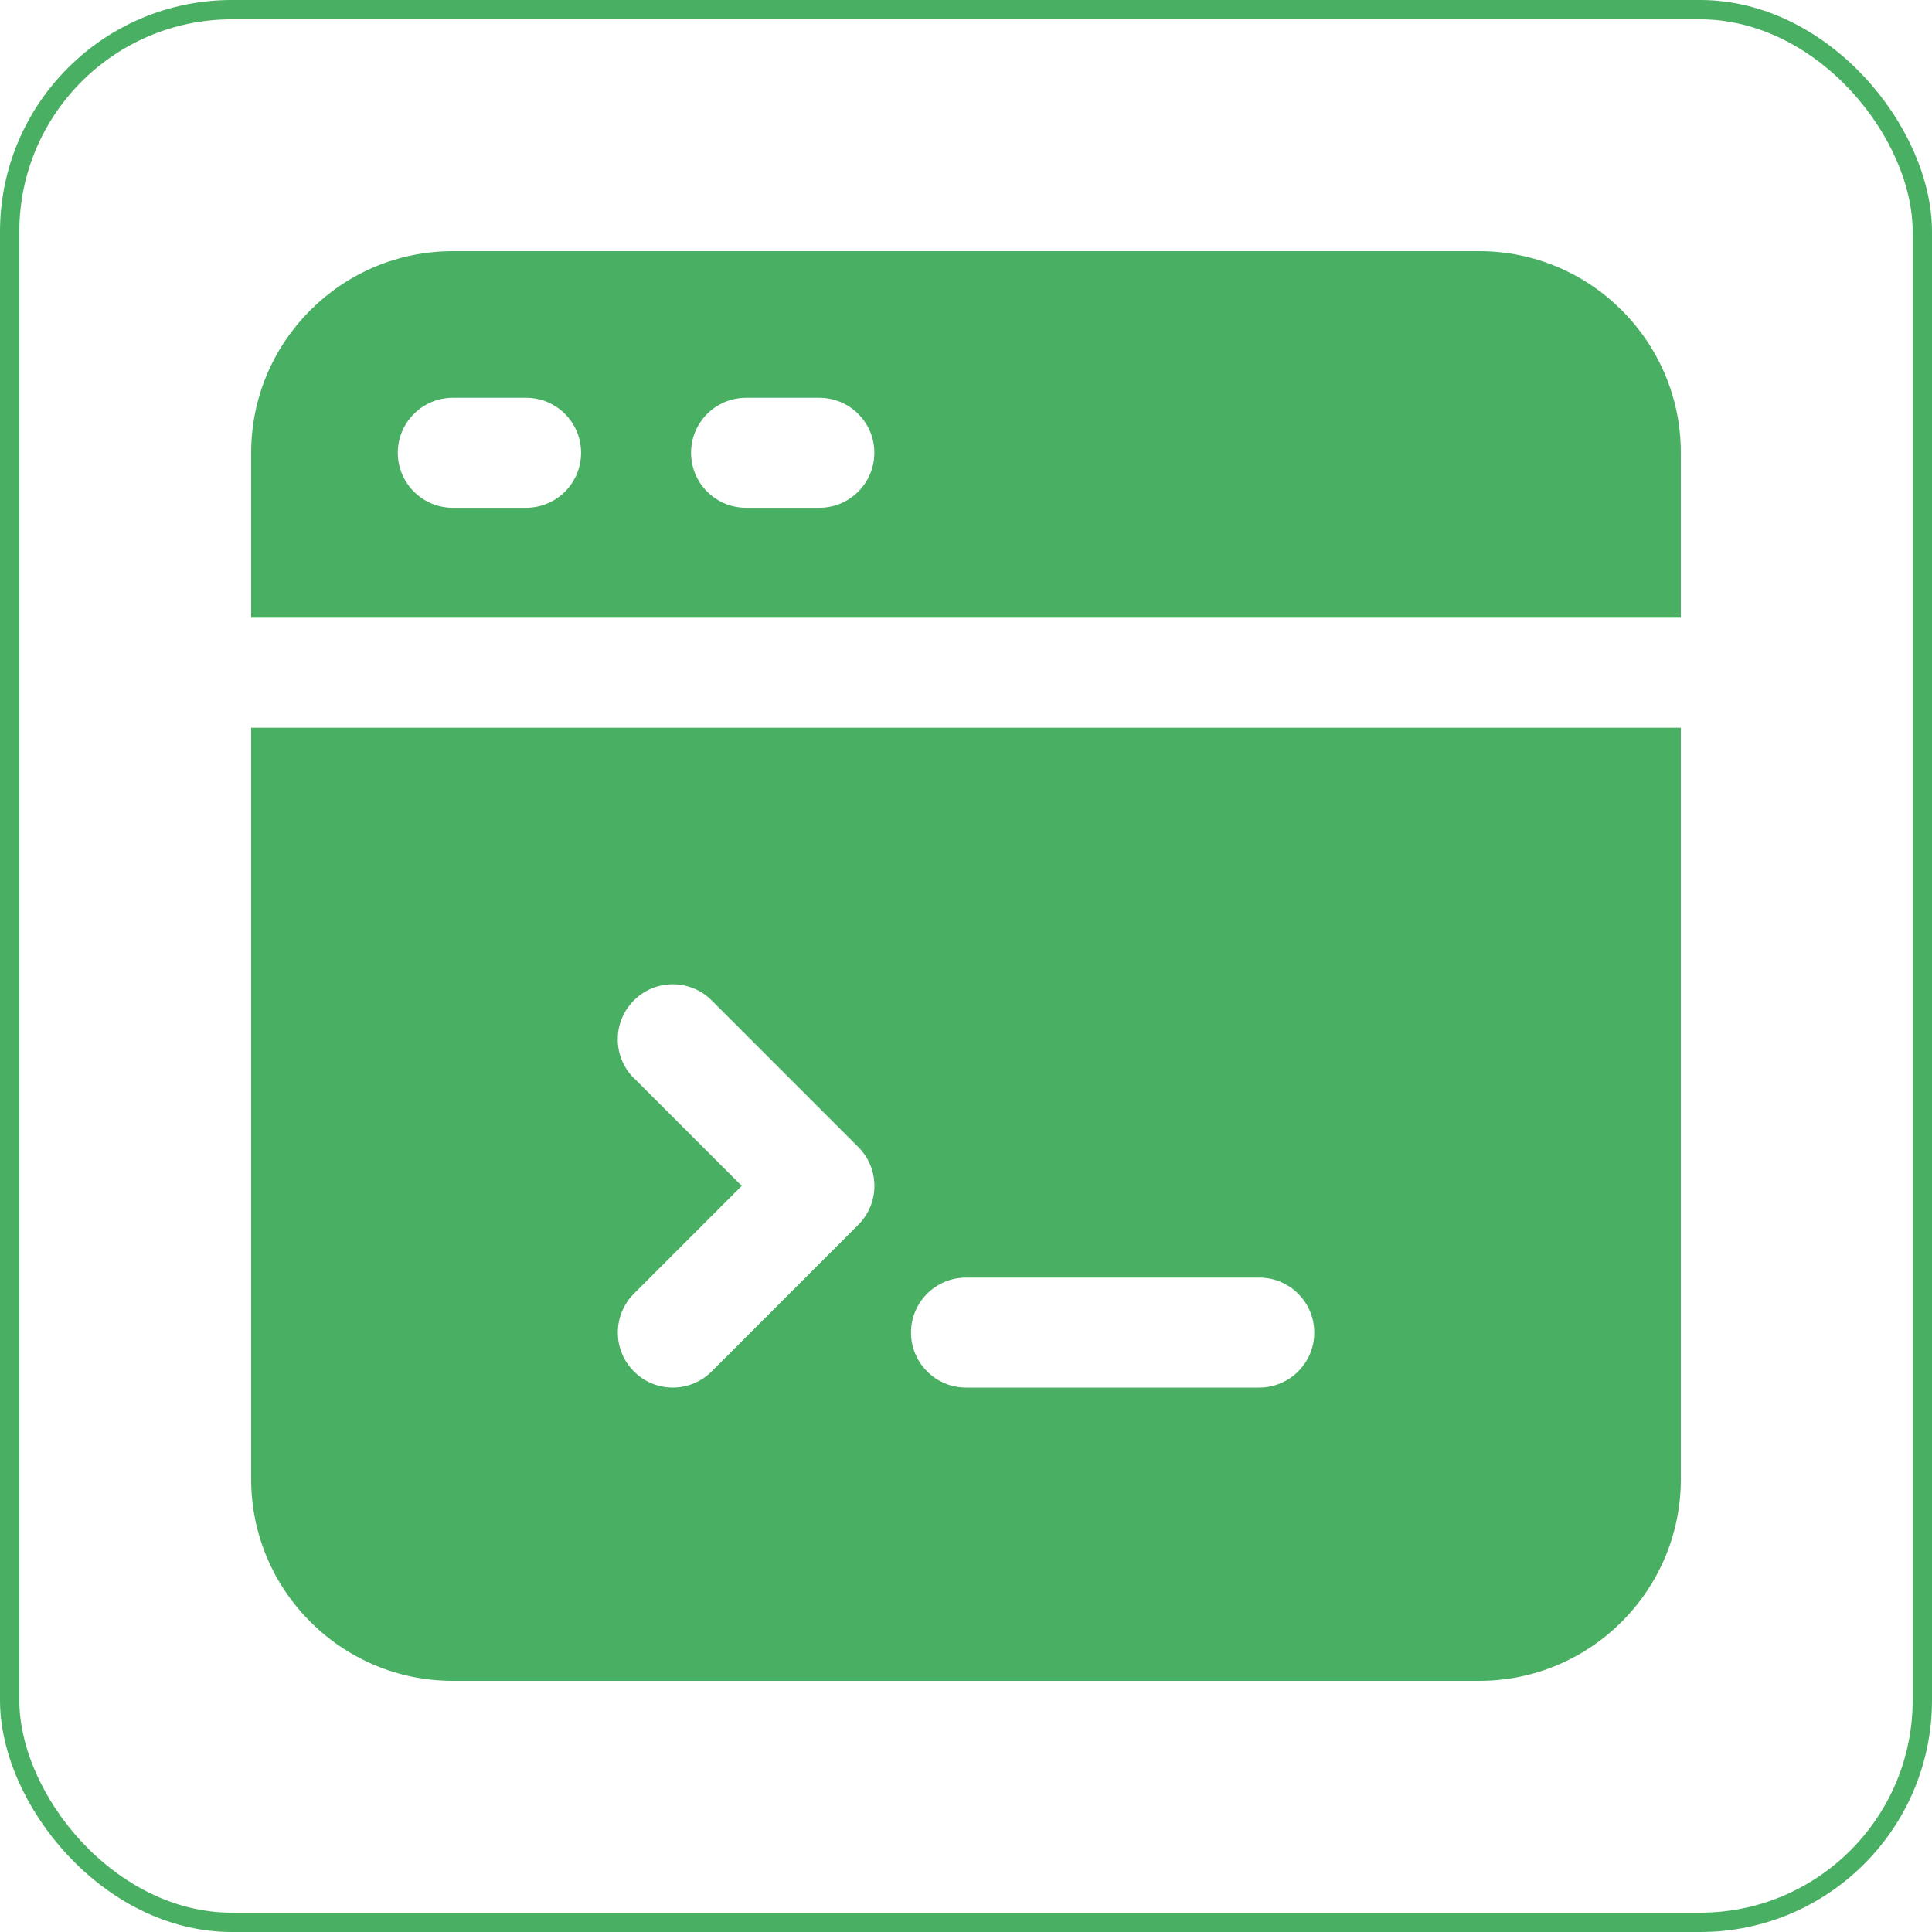
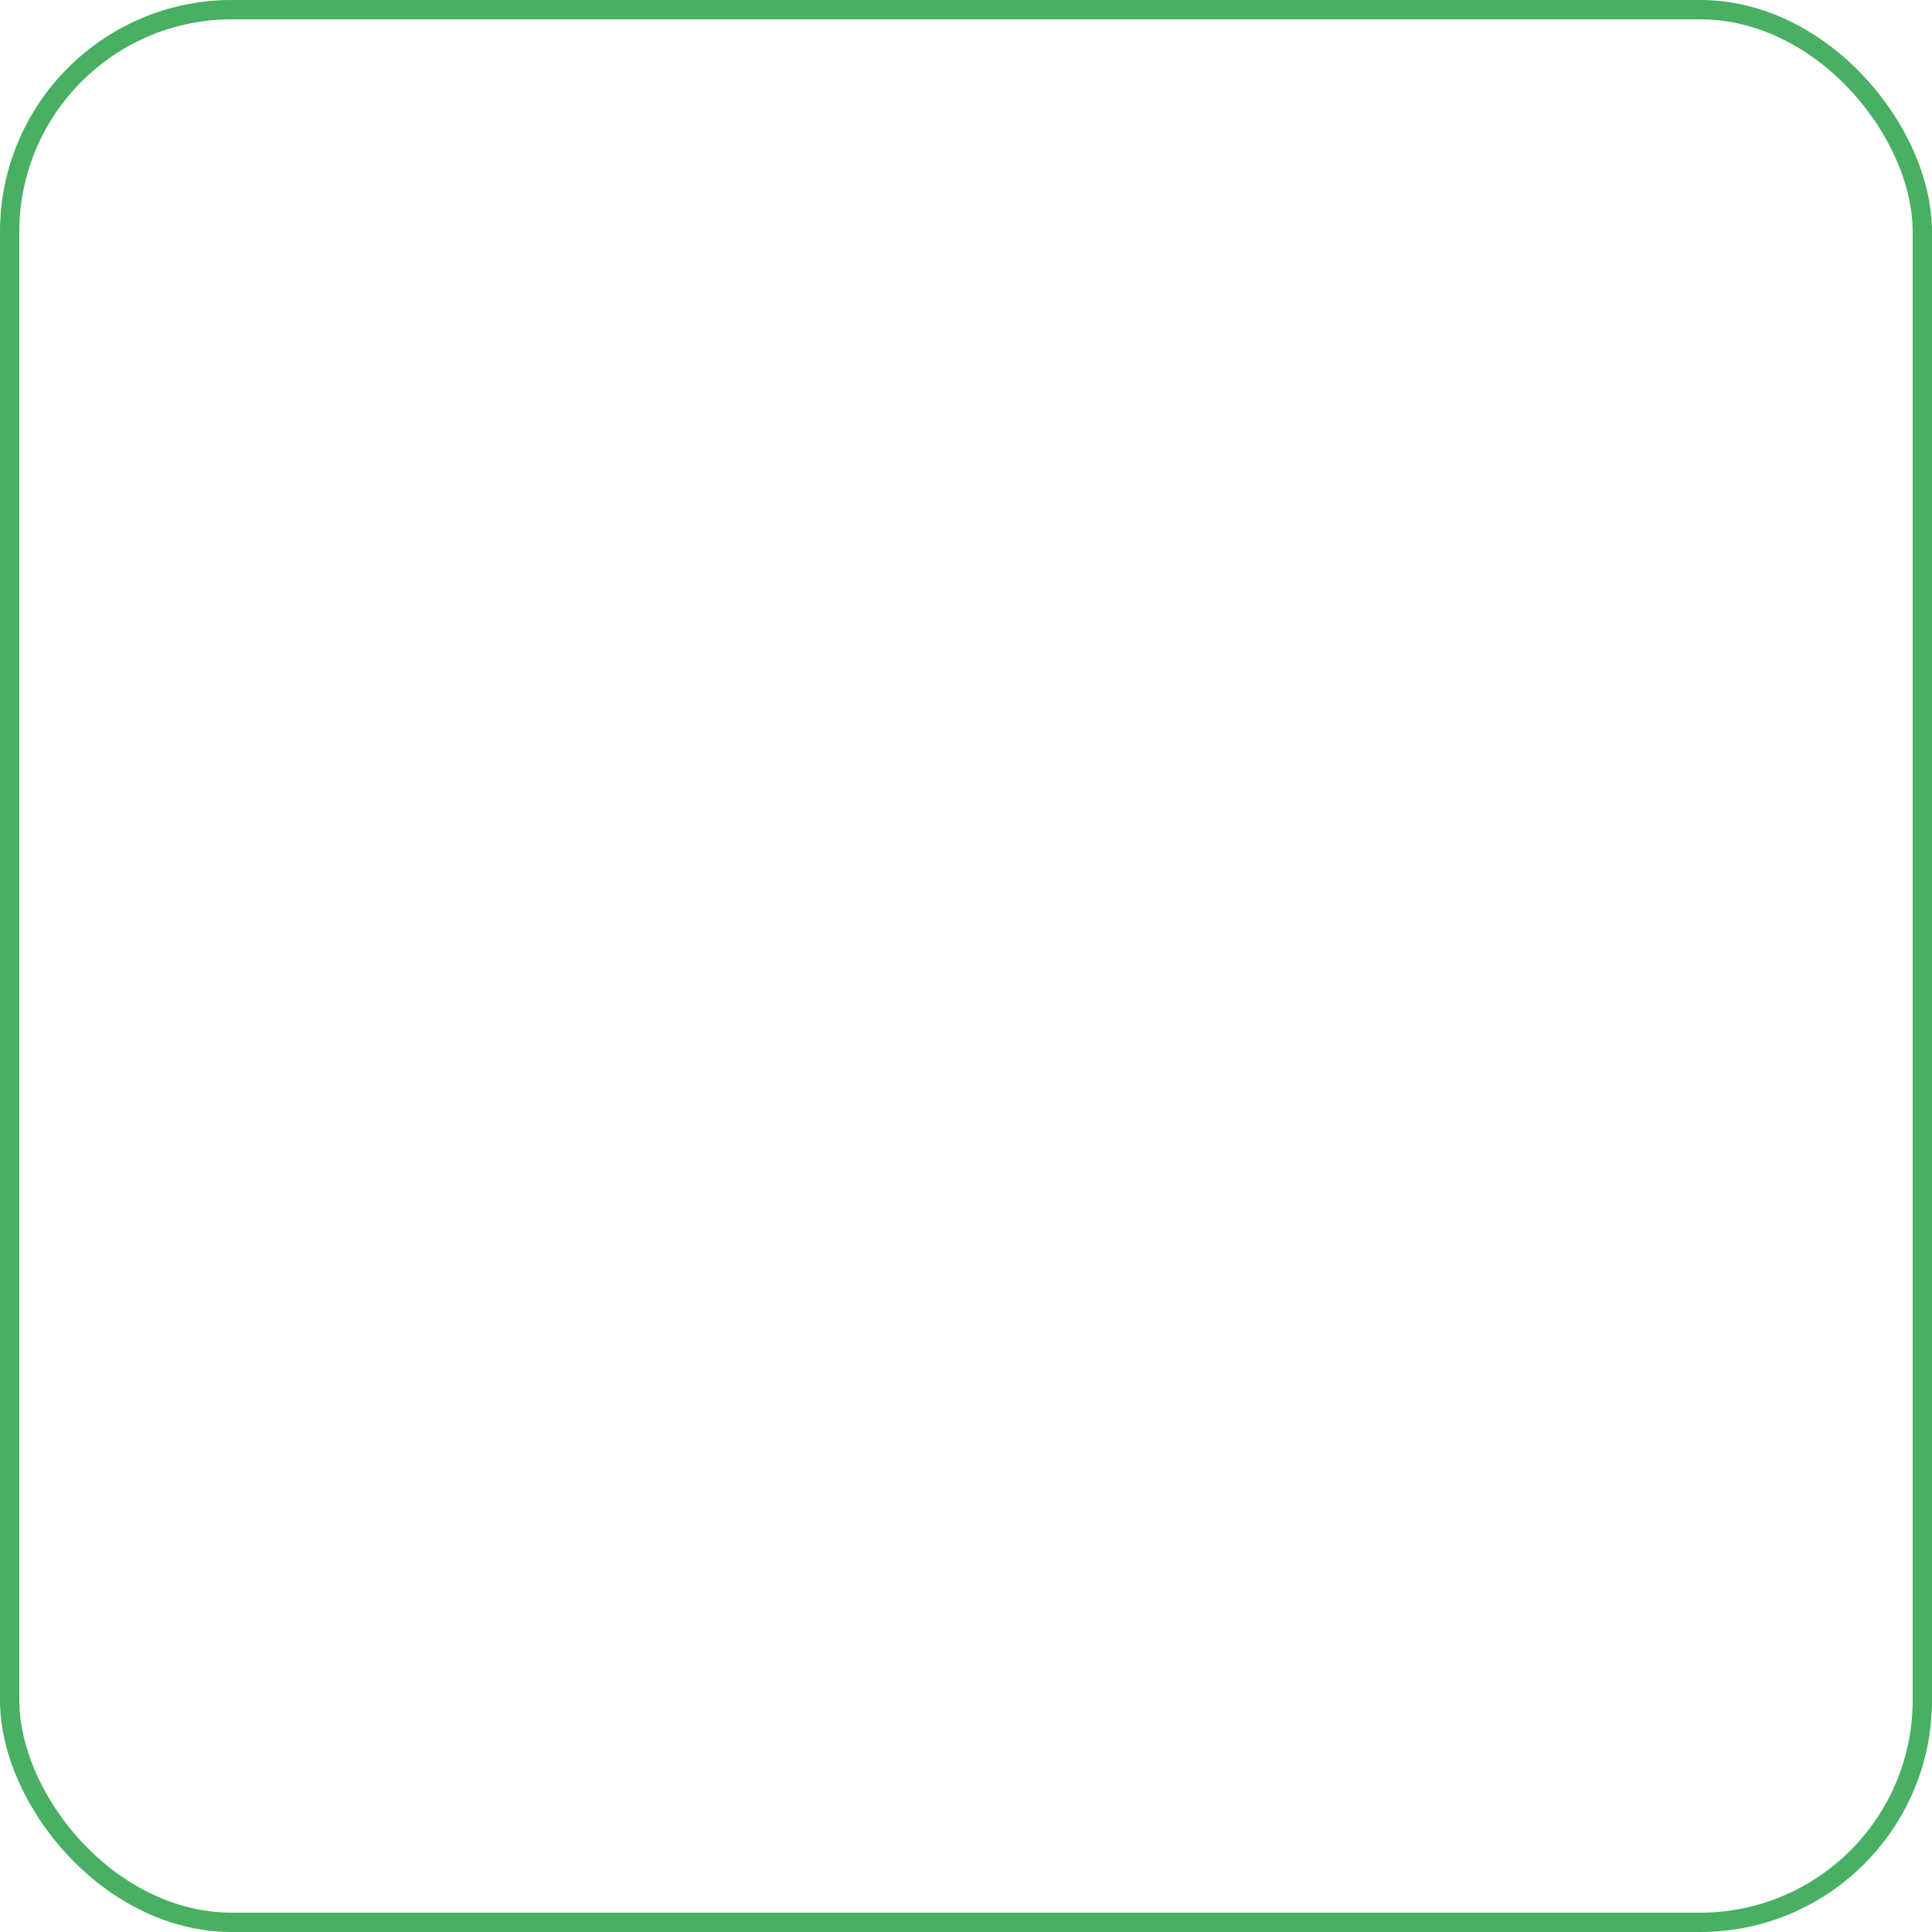
<svg xmlns="http://www.w3.org/2000/svg" width="100" height="100" viewBox="0 0 100 100" fill="none">
  <rect x="0.5" y="0.5" width="99" height="99" rx="11.5" stroke="#49AF62" />
  <g clip-path="url(#clip0_2587_70)">
-     <path d="M13 76.564C13 82.321 17.679 87 23.436 87H76.564C82.321 87 87 82.321 87 76.564V37.667H13V76.564ZM50 66.128H65.18C66.751 66.128 68.026 67.403 68.026 68.974C68.026 70.545 66.751 71.82 65.18 71.82H50C48.429 71.82 47.154 70.545 47.154 68.974C47.154 67.403 48.429 66.128 50 66.128ZM32.809 55.806C31.697 54.694 31.697 52.892 32.809 51.78C33.921 50.668 35.724 50.668 36.836 51.78L44.425 59.37C45.537 60.481 45.537 62.284 44.425 63.396L36.836 70.986C36.282 71.54 35.553 71.82 34.824 71.82C34.096 71.82 33.367 71.543 32.813 70.986C31.701 69.874 31.701 68.071 32.813 66.959L38.392 61.381L32.813 55.802L32.809 55.806ZM76.564 13H23.436C17.679 13 13 17.679 13 23.436V31.974H87V23.436C87 17.679 82.321 13 76.564 13ZM27.231 26.282H23.436C21.865 26.282 20.59 25.007 20.59 23.436C20.59 21.865 21.865 20.59 23.436 20.59H27.231C28.802 20.59 30.077 21.865 30.077 23.436C30.077 25.007 28.802 26.282 27.231 26.282ZM42.41 26.282H38.615C37.044 26.282 35.769 25.007 35.769 23.436C35.769 21.865 37.044 20.59 38.615 20.59H42.41C43.981 20.59 45.256 21.865 45.256 23.436C45.256 25.007 43.981 26.282 42.41 26.282Z" fill="#49AF62" />
-   </g>
+     </g>
  <defs>
    <clipPath id="clip0_2587_70">
      <rect width="74" height="74" fill="white" transform="translate(13 13)" />
    </clipPath>
  </defs>
</svg>